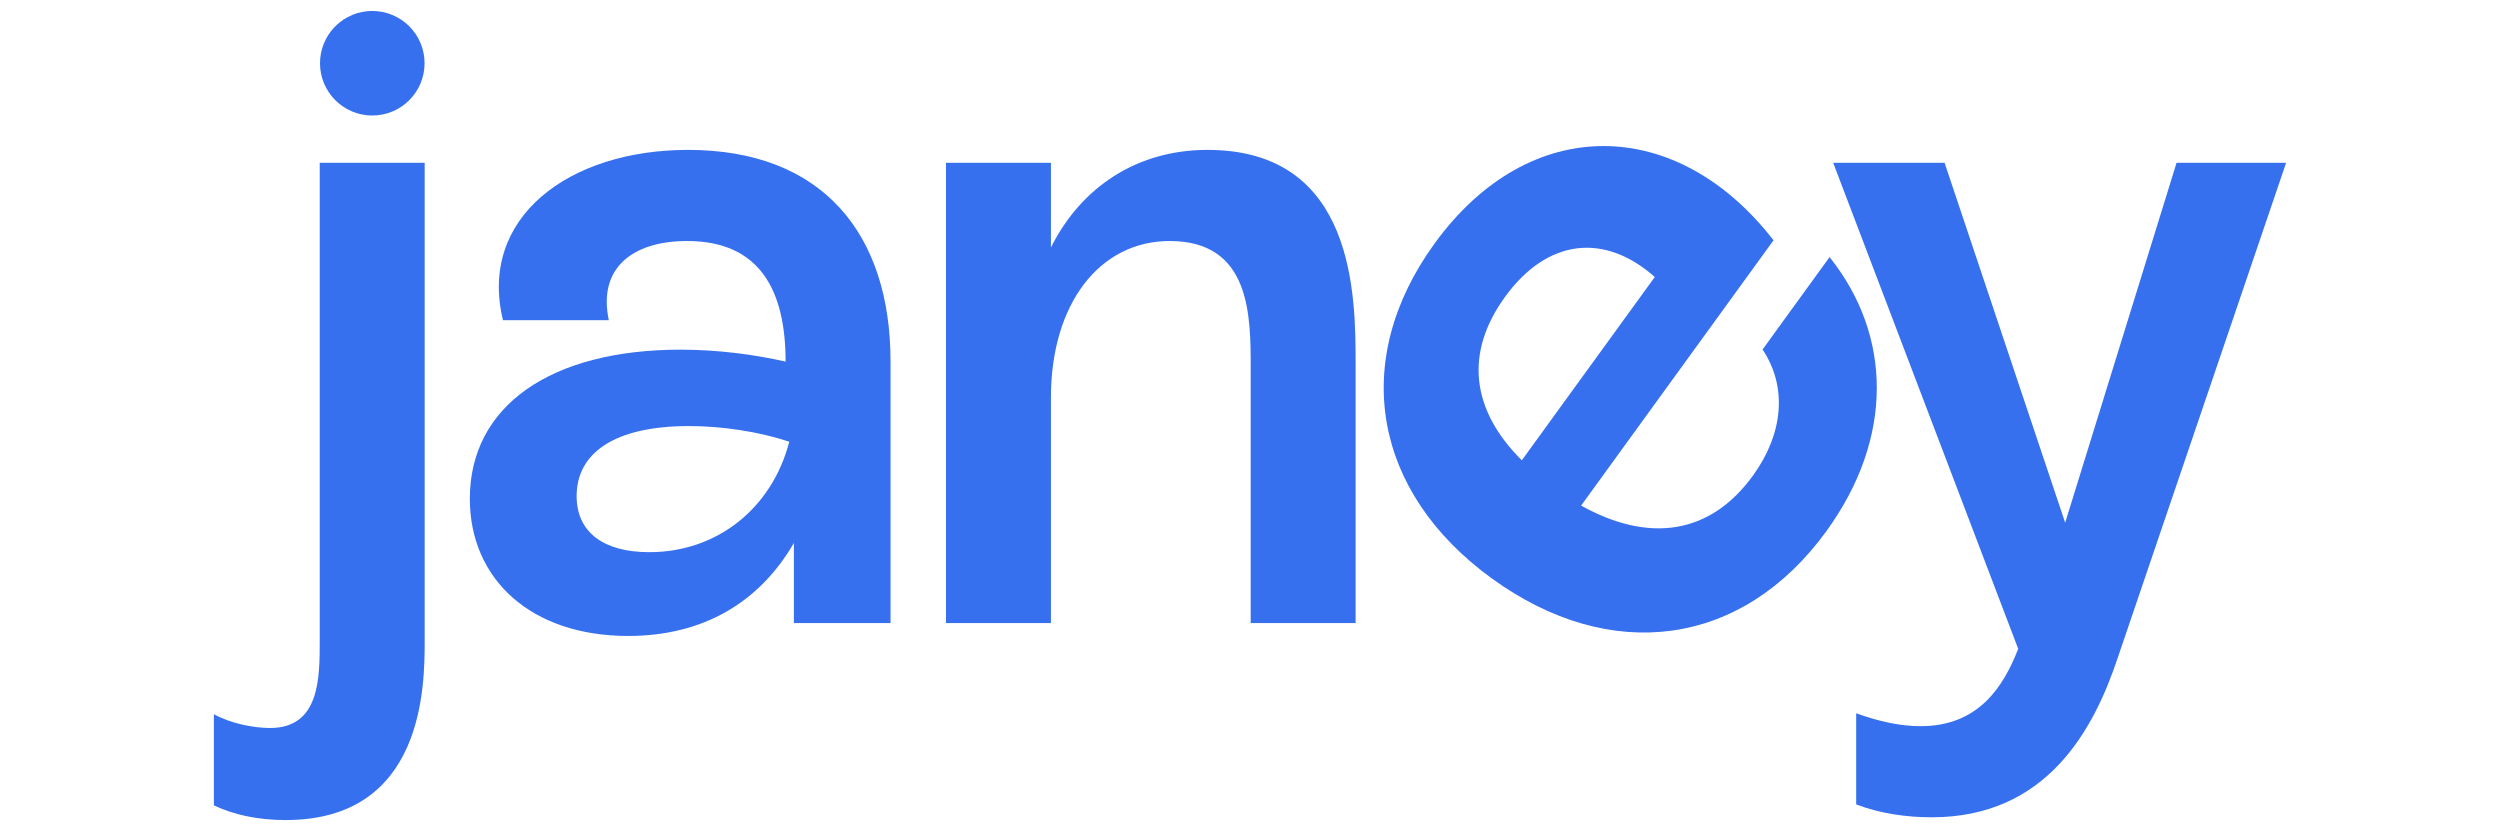
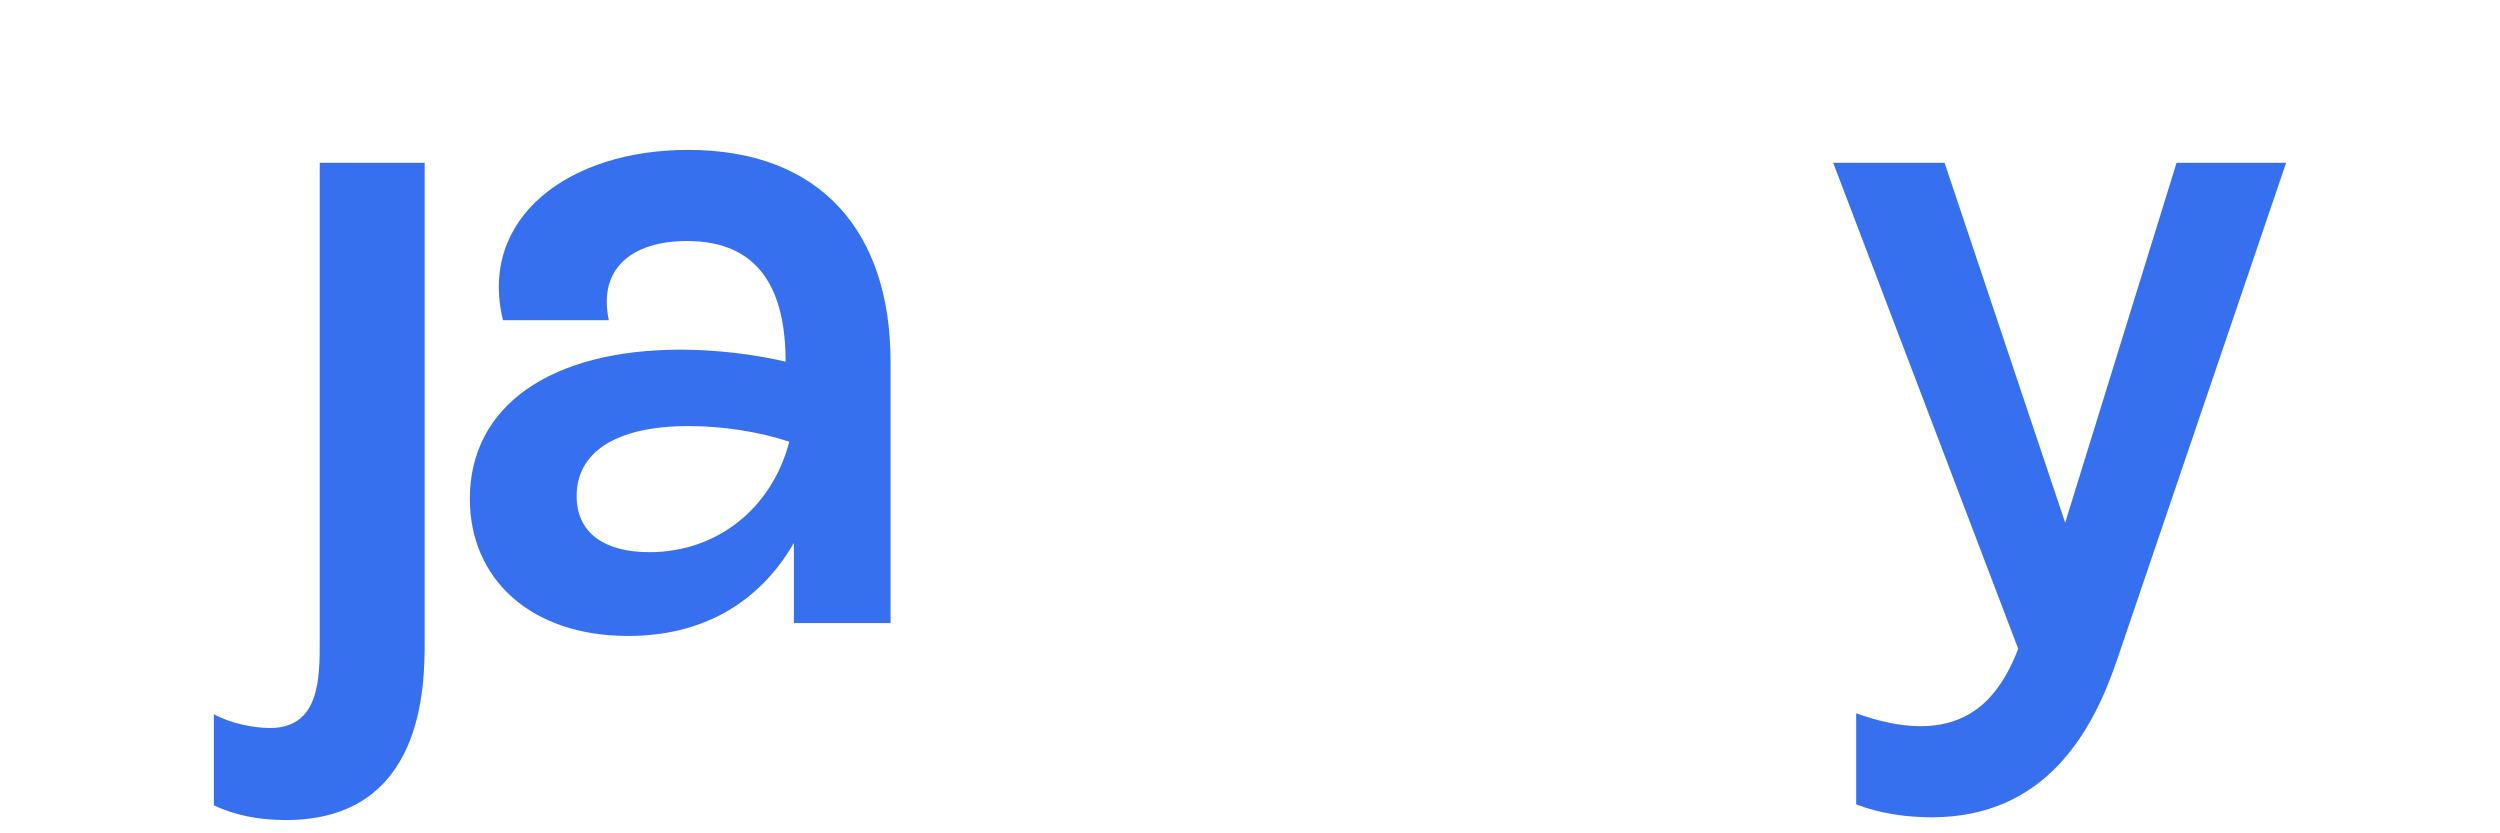
<svg xmlns="http://www.w3.org/2000/svg" version="1.0" preserveAspectRatio="xMidYMid meet" height="200" viewBox="0 0 450 150" zoomAndPan="magnify" width="600">
  <defs>
    <clipPath id="6bb0828718">
-       <path clip-rule="nonzero" d="M 57 1.863 L 77 1.863 L 77 21 L 57 21 Z M 57 1.863" />
-     </clipPath>
+       </clipPath>
  </defs>
-   <path fill-rule="nonzero" fill-opacity="1" d="M 317.262 62.91 L 329.324 46.277 C 340.586 60.383 340.914 78.84 328.754 95.605 C 313.574 116.527 289.859 119.594 268.531 104.121 C 247.207 88.652 242.852 65.023 258.223 43.832 C 275.348 20.223 301.906 20.859 319.234 43.254 L 284.598 91.008 C 296.703 97.738 307.75 96.336 315.535 85.605 C 320.984 78.098 321.777 69.664 317.262 62.91 Z M 270.906 53.438 C 263.609 63.5 264.766 73.754 273.926 82.855 L 297.863 49.859 C 288.887 41.918 278.594 42.844 270.906 53.438 Z M 270.906 53.438" fill="#3670ee" />
  <path fill-rule="nonzero" fill-opacity="1" d="M 51.418 147.609 C 46.281 147.609 41.973 146.617 38.496 144.961 L 38.496 128.555 C 41.477 130.211 45.621 131.039 48.602 131.039 C 57.551 131.039 57.551 122.094 57.551 115.301 L 57.551 29.301 L 76.441 29.301 L 76.441 115.301 C 76.441 123.254 76.441 147.609 51.418 147.609 Z M 51.418 147.609" fill="#3670ee" />
  <path fill-rule="nonzero" fill-opacity="1" d="M 123.844 26.98 C 148.035 26.98 160.297 42.059 160.297 65.09 L 160.297 112.152 L 142.898 112.152 L 142.898 97.734 C 136.766 108.34 126.66 114.473 113.07 114.473 C 95.508 114.473 84.57 104.195 84.57 89.781 C 84.57 73.043 99.152 62.938 122.516 62.938 C 128.98 62.938 135.605 63.766 141.406 65.09 C 141.406 52.496 136.934 43.383 123.676 43.383 C 113.734 43.383 107.602 48.355 109.59 57.633 L 90.535 57.633 C 86.062 39.242 102.301 26.98 123.844 26.98 Z M 116.883 99.391 C 128.98 99.391 138.922 91.605 142.07 79.508 C 136.602 77.684 129.973 76.691 124.008 76.691 C 110.418 76.691 103.793 81.66 103.793 89.285 C 103.793 95.91 108.762 99.391 116.883 99.391 Z M 116.883 99.391" fill="#3670ee" />
-   <path fill-rule="nonzero" fill-opacity="1" d="M 217.336 26.98 C 244.012 26.98 244.012 53.328 244.012 65.754 L 244.012 112.152 L 225.125 112.152 L 225.125 66.25 C 225.125 56.805 225.125 43.383 210.543 43.383 C 197.949 43.383 189.168 54.652 189.168 71.555 L 189.168 112.152 L 170.277 112.152 L 170.277 29.301 L 189.168 29.301 L 189.168 44.543 C 194.637 33.609 204.742 26.98 217.336 26.98 Z M 217.336 26.98" fill="#3670ee" />
  <path fill-rule="nonzero" fill-opacity="1" d="M 391.781 29.301 L 411.5 29.301 L 381.176 118.449 C 376.867 131.371 368.418 147.113 347.703 147.113 C 343.227 147.113 338.422 146.449 334.113 144.793 L 334.113 128.391 C 338.258 129.883 342.07 130.711 345.715 130.711 C 356.152 130.711 360.629 123.586 363.277 116.789 L 329.973 29.301 L 350.023 29.301 L 371.73 94.09 Z M 391.781 29.301" fill="#3670ee" />
  <g clip-path="url(#6bb0828718)">
-     <path fill-rule="nonzero" fill-opacity="1" d="M 76.422 11.383 C 76.422 12 76.363 12.613 76.242 13.219 C 76.121 13.824 75.941 14.414 75.707 14.984 C 75.469 15.555 75.18 16.098 74.836 16.609 C 74.492 17.125 74.102 17.602 73.668 18.039 C 73.23 18.473 72.754 18.863 72.242 19.207 C 71.727 19.551 71.184 19.84 70.613 20.078 C 70.043 20.312 69.453 20.492 68.848 20.613 C 68.242 20.734 67.629 20.793 67.012 20.793 C 66.395 20.793 65.781 20.734 65.176 20.613 C 64.57 20.492 63.98 20.312 63.41 20.078 C 62.84 19.84 62.297 19.551 61.781 19.207 C 61.27 18.863 60.793 18.473 60.355 18.039 C 59.918 17.602 59.531 17.125 59.188 16.609 C 58.844 16.098 58.555 15.555 58.316 14.984 C 58.082 14.414 57.902 13.824 57.781 13.219 C 57.66 12.613 57.602 12 57.602 11.383 C 57.602 10.766 57.66 10.152 57.781 9.547 C 57.902 8.941 58.082 8.352 58.316 7.781 C 58.555 7.211 58.844 6.668 59.188 6.152 C 59.531 5.641 59.918 5.164 60.355 4.727 C 60.793 4.289 61.27 3.902 61.781 3.559 C 62.297 3.215 62.84 2.926 63.41 2.688 C 63.98 2.449 64.57 2.273 65.176 2.152 C 65.781 2.031 66.395 1.973 67.012 1.973 C 67.629 1.973 68.242 2.031 68.848 2.152 C 69.453 2.273 70.043 2.449 70.613 2.688 C 71.184 2.926 71.727 3.215 72.242 3.559 C 72.754 3.902 73.23 4.289 73.668 4.727 C 74.102 5.164 74.492 5.641 74.836 6.152 C 75.18 6.668 75.469 7.211 75.707 7.781 C 75.941 8.352 76.121 8.941 76.242 9.547 C 76.363 10.152 76.422 10.766 76.422 11.383 Z M 76.422 11.383" fill="#3670ee" />
-   </g>
+     </g>
</svg>